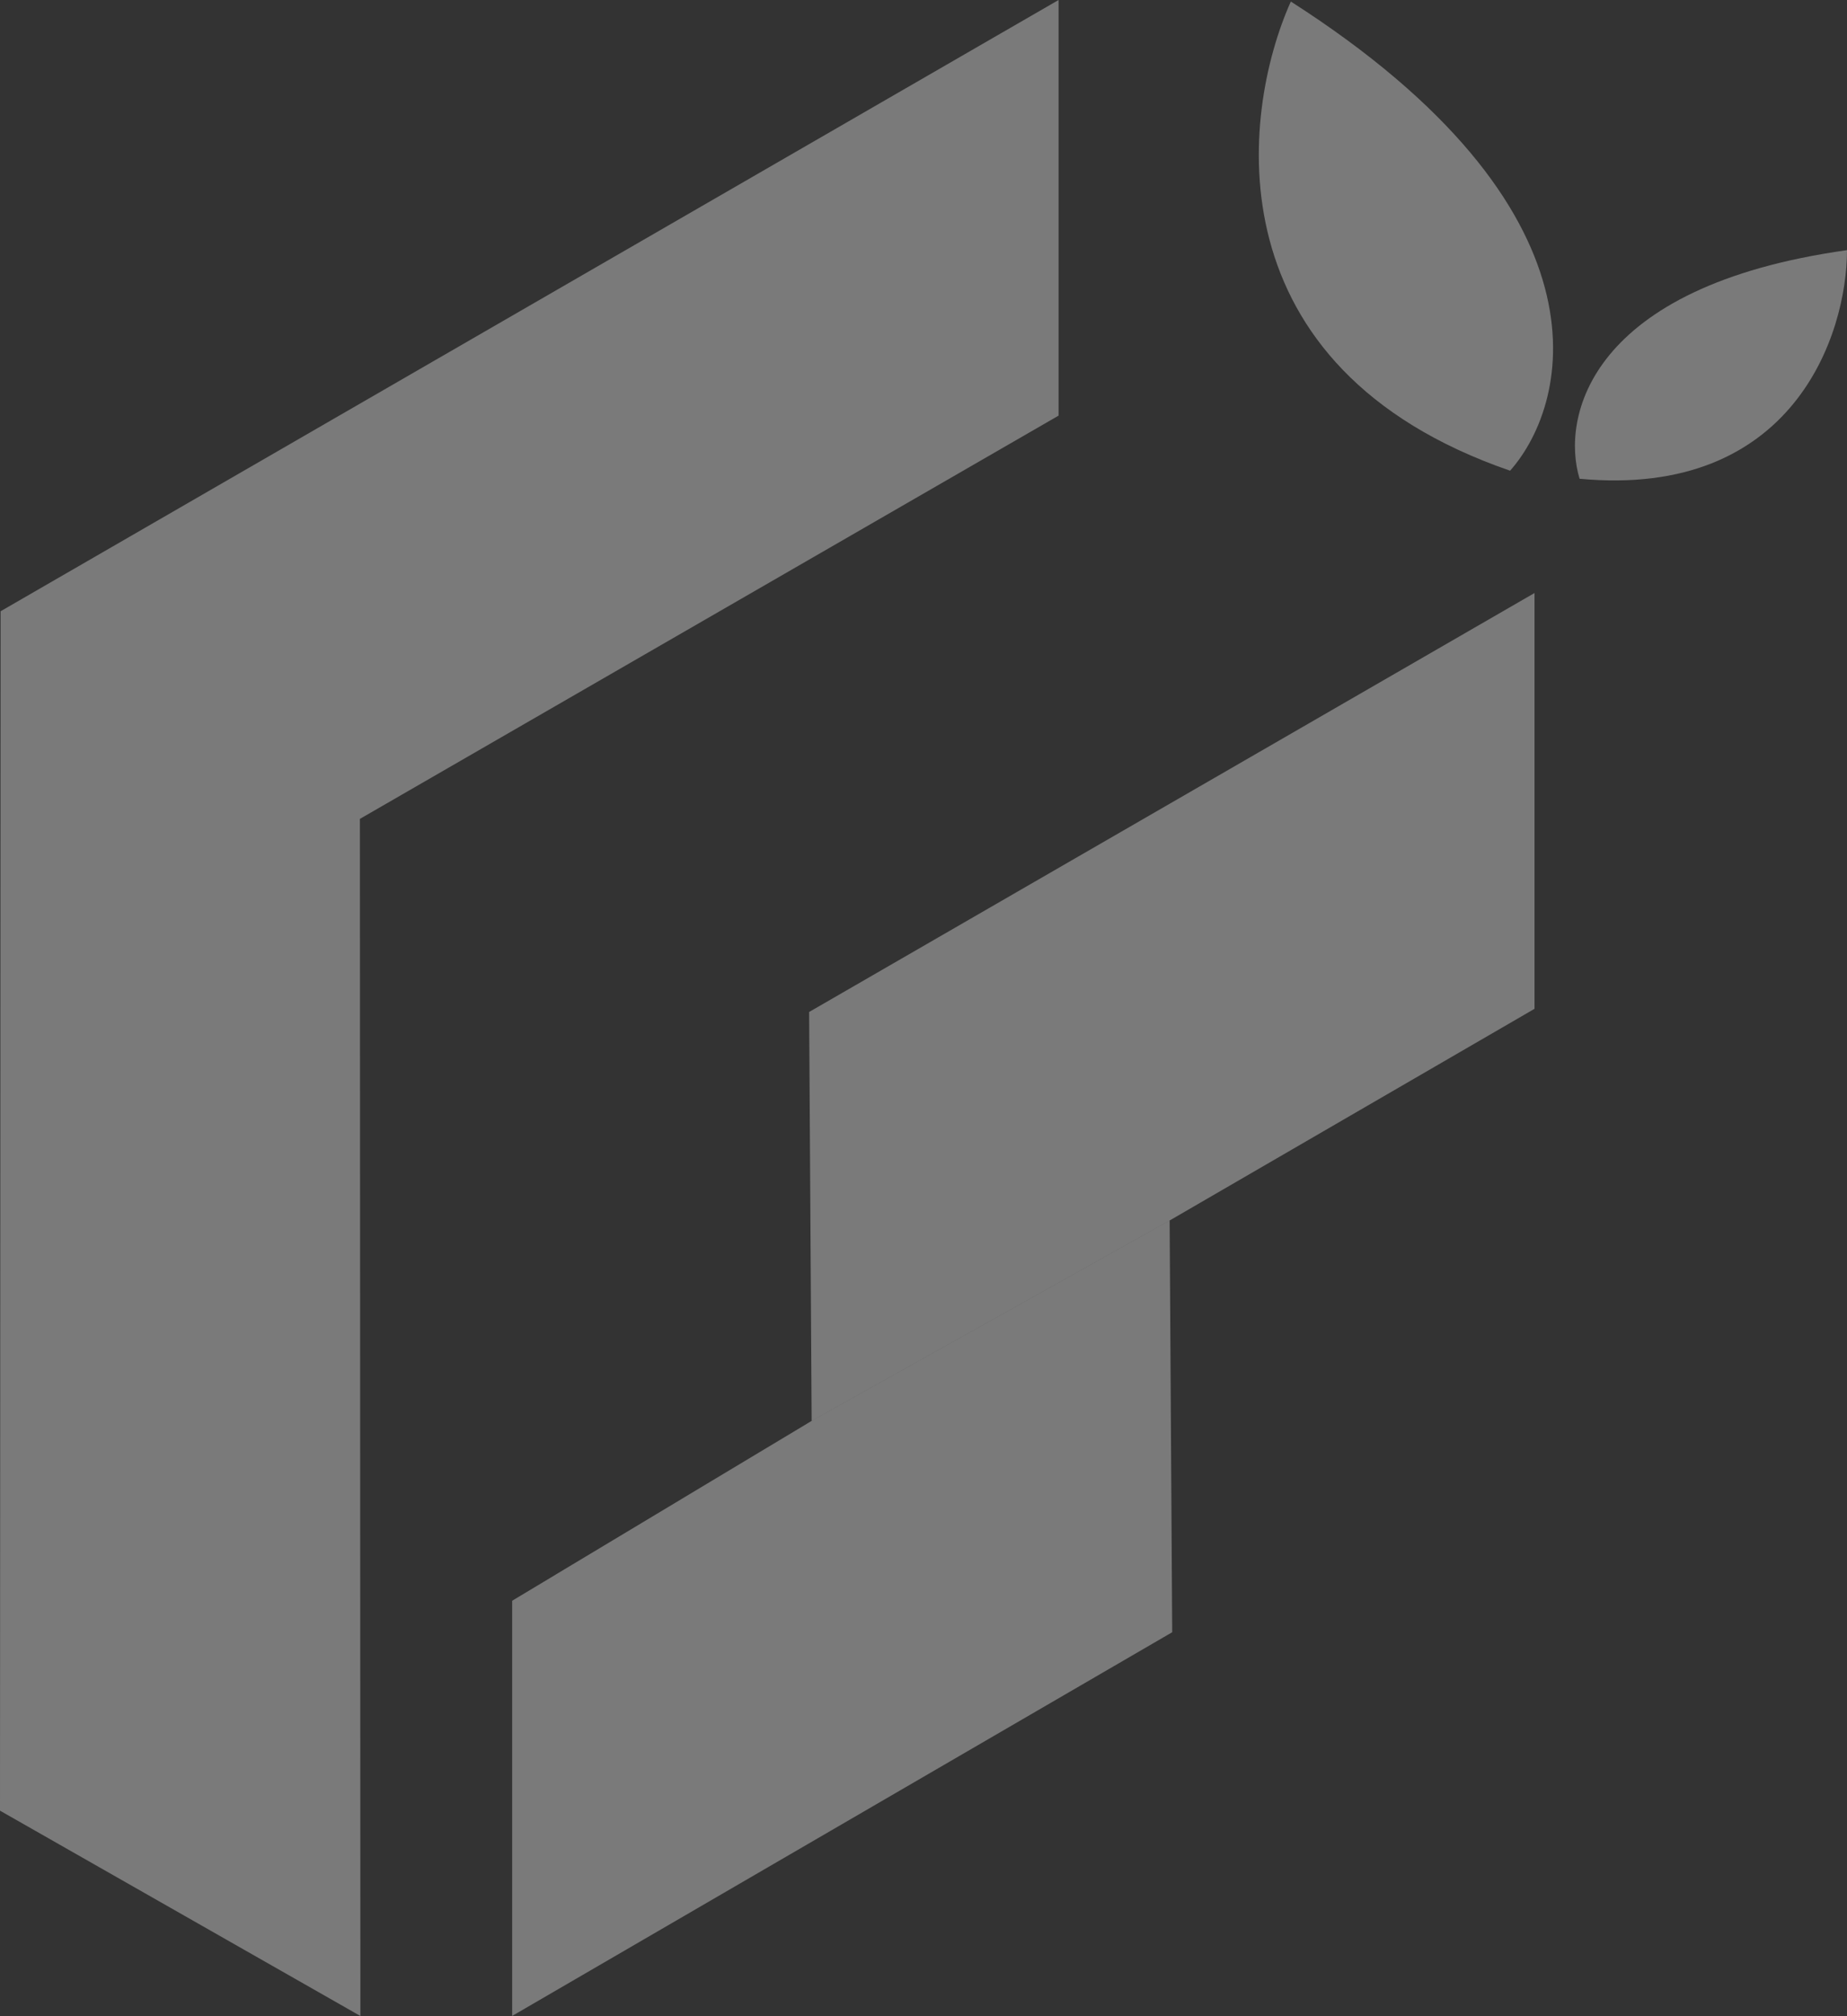
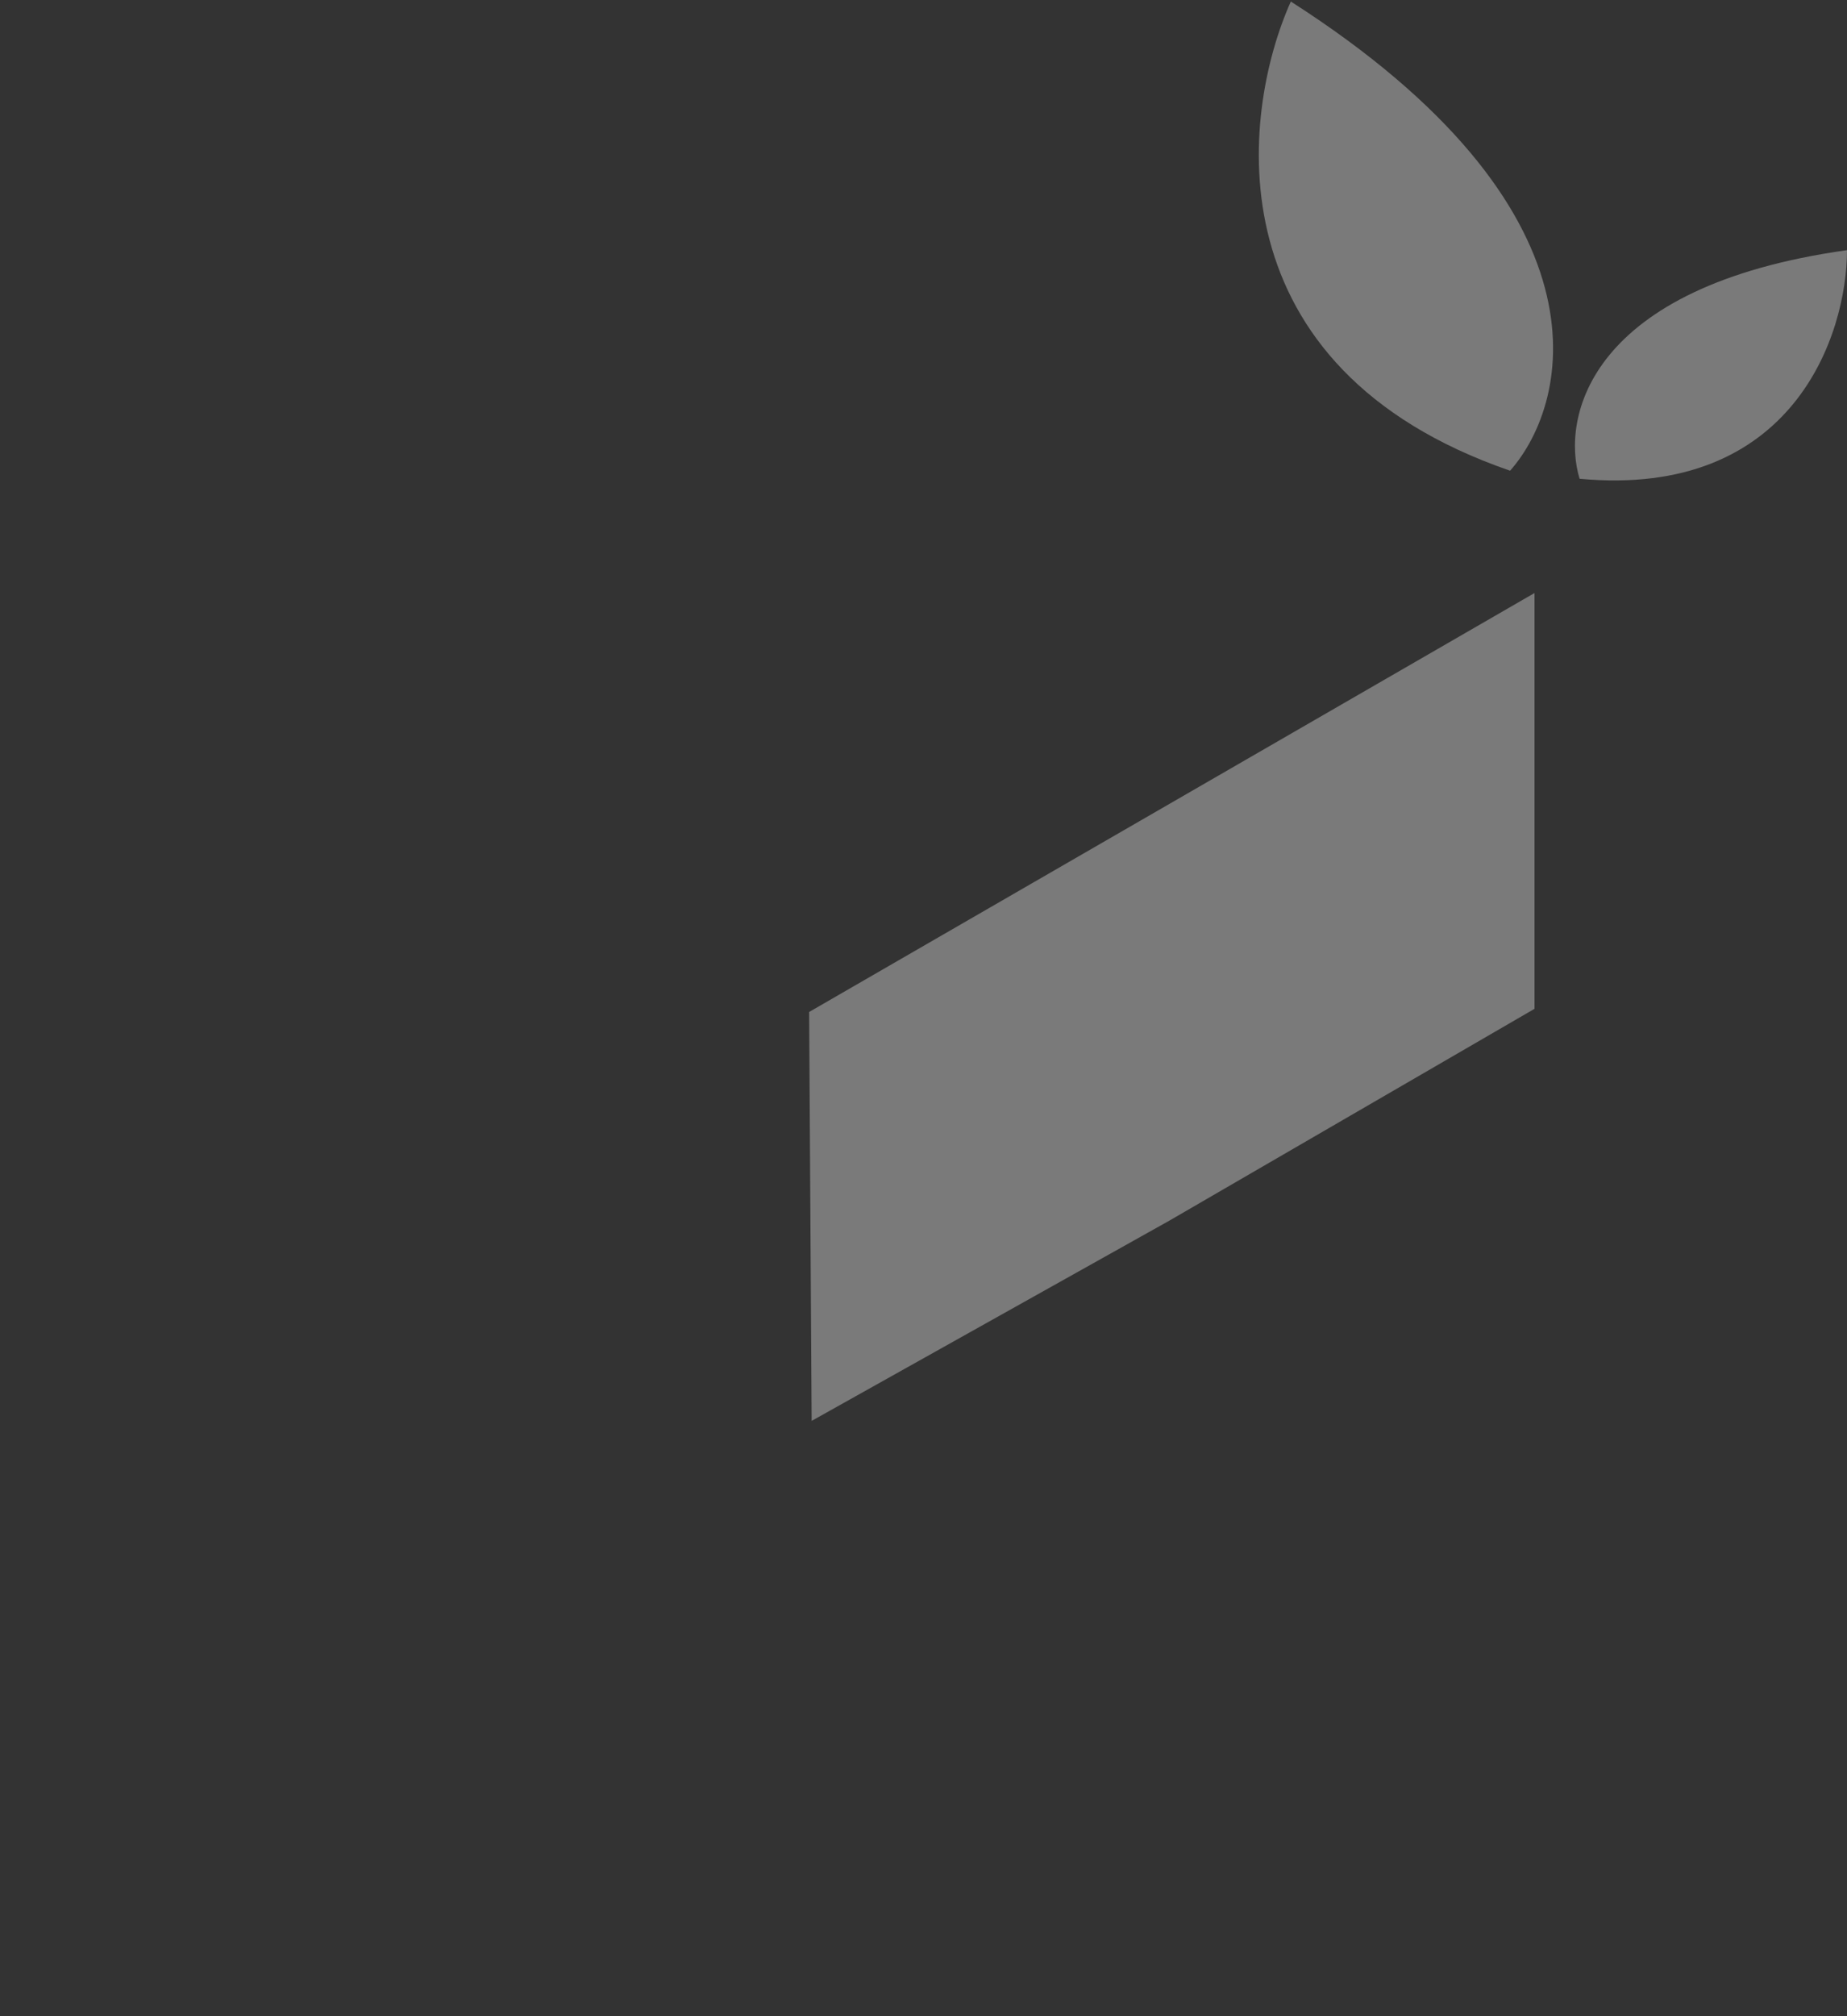
<svg xmlns="http://www.w3.org/2000/svg" width="318" height="347" viewBox="0 0 318 347" fill="none">
  <rect x="0" y="0" width="318" height="347" fill="#333333" stroke="none" />
  <g clip-path="url(#clip0_203_70)">
-     <path d="M0.104 105.212L182.256 0V71.539L61.965 140.949L62.05 347L0 311.659L0.104 105.212Z" fill="white" fill-opacity="0.35" />
    <path d="M264.2 102.074V173.641L201.377 210.075L139.742 244.568L139.308 174.188" fill="white" fill-opacity="0.35" />
-     <path d="M201.377 210.075L201.82 280.946L88.177 346.991V275.527L139.742 244.568" fill="white" fill-opacity="0.35" />
    <path d="M222.243 0.264C213.493 19.819 208.665 63.312 259.995 81.02C270.583 69.051 277.947 35.925 222.243 0.264Z" fill="white" fill-opacity="0.35" />
    <path d="M318 43.059C318 57.554 308.788 85.855 271.96 82.406C268.735 71.822 273.572 49.27 318 43.059Z" fill="white" fill-opacity="0.35" />
  </g>
  <defs>
    <clipPath id="clip0_203_70">
      <rect width="318" height="347" fill="white" />
    </clipPath>
  </defs>
</svg>